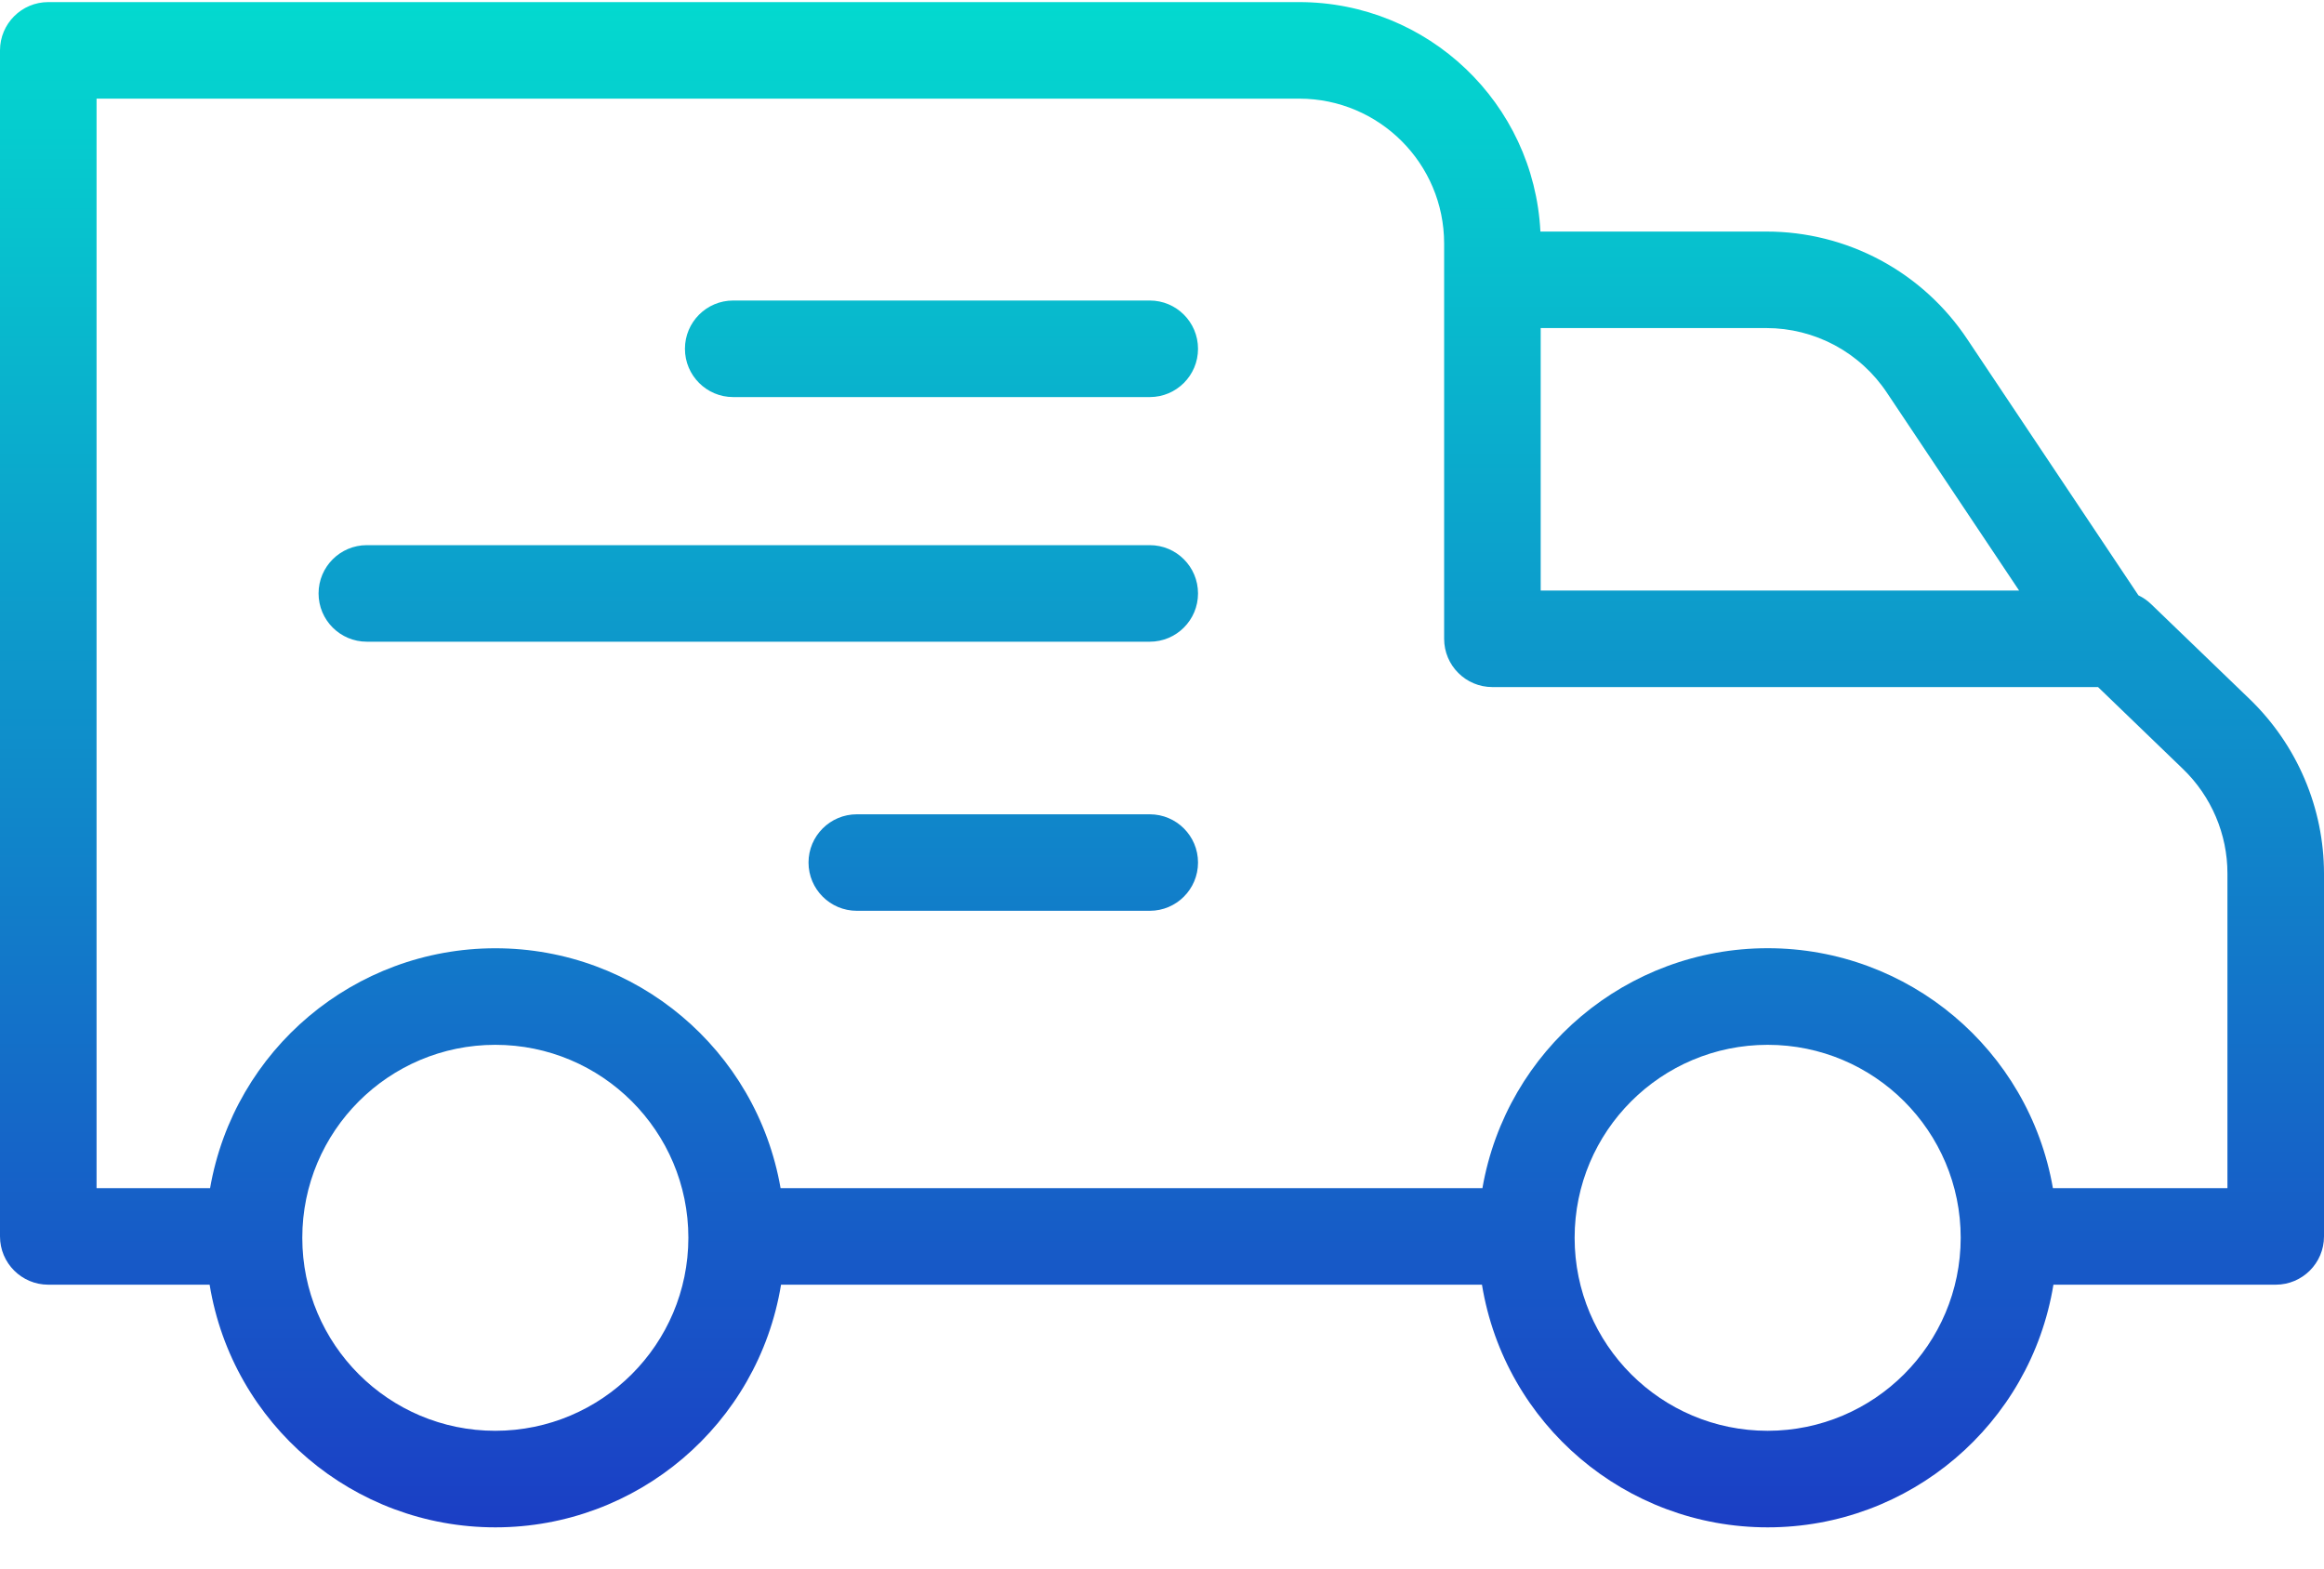
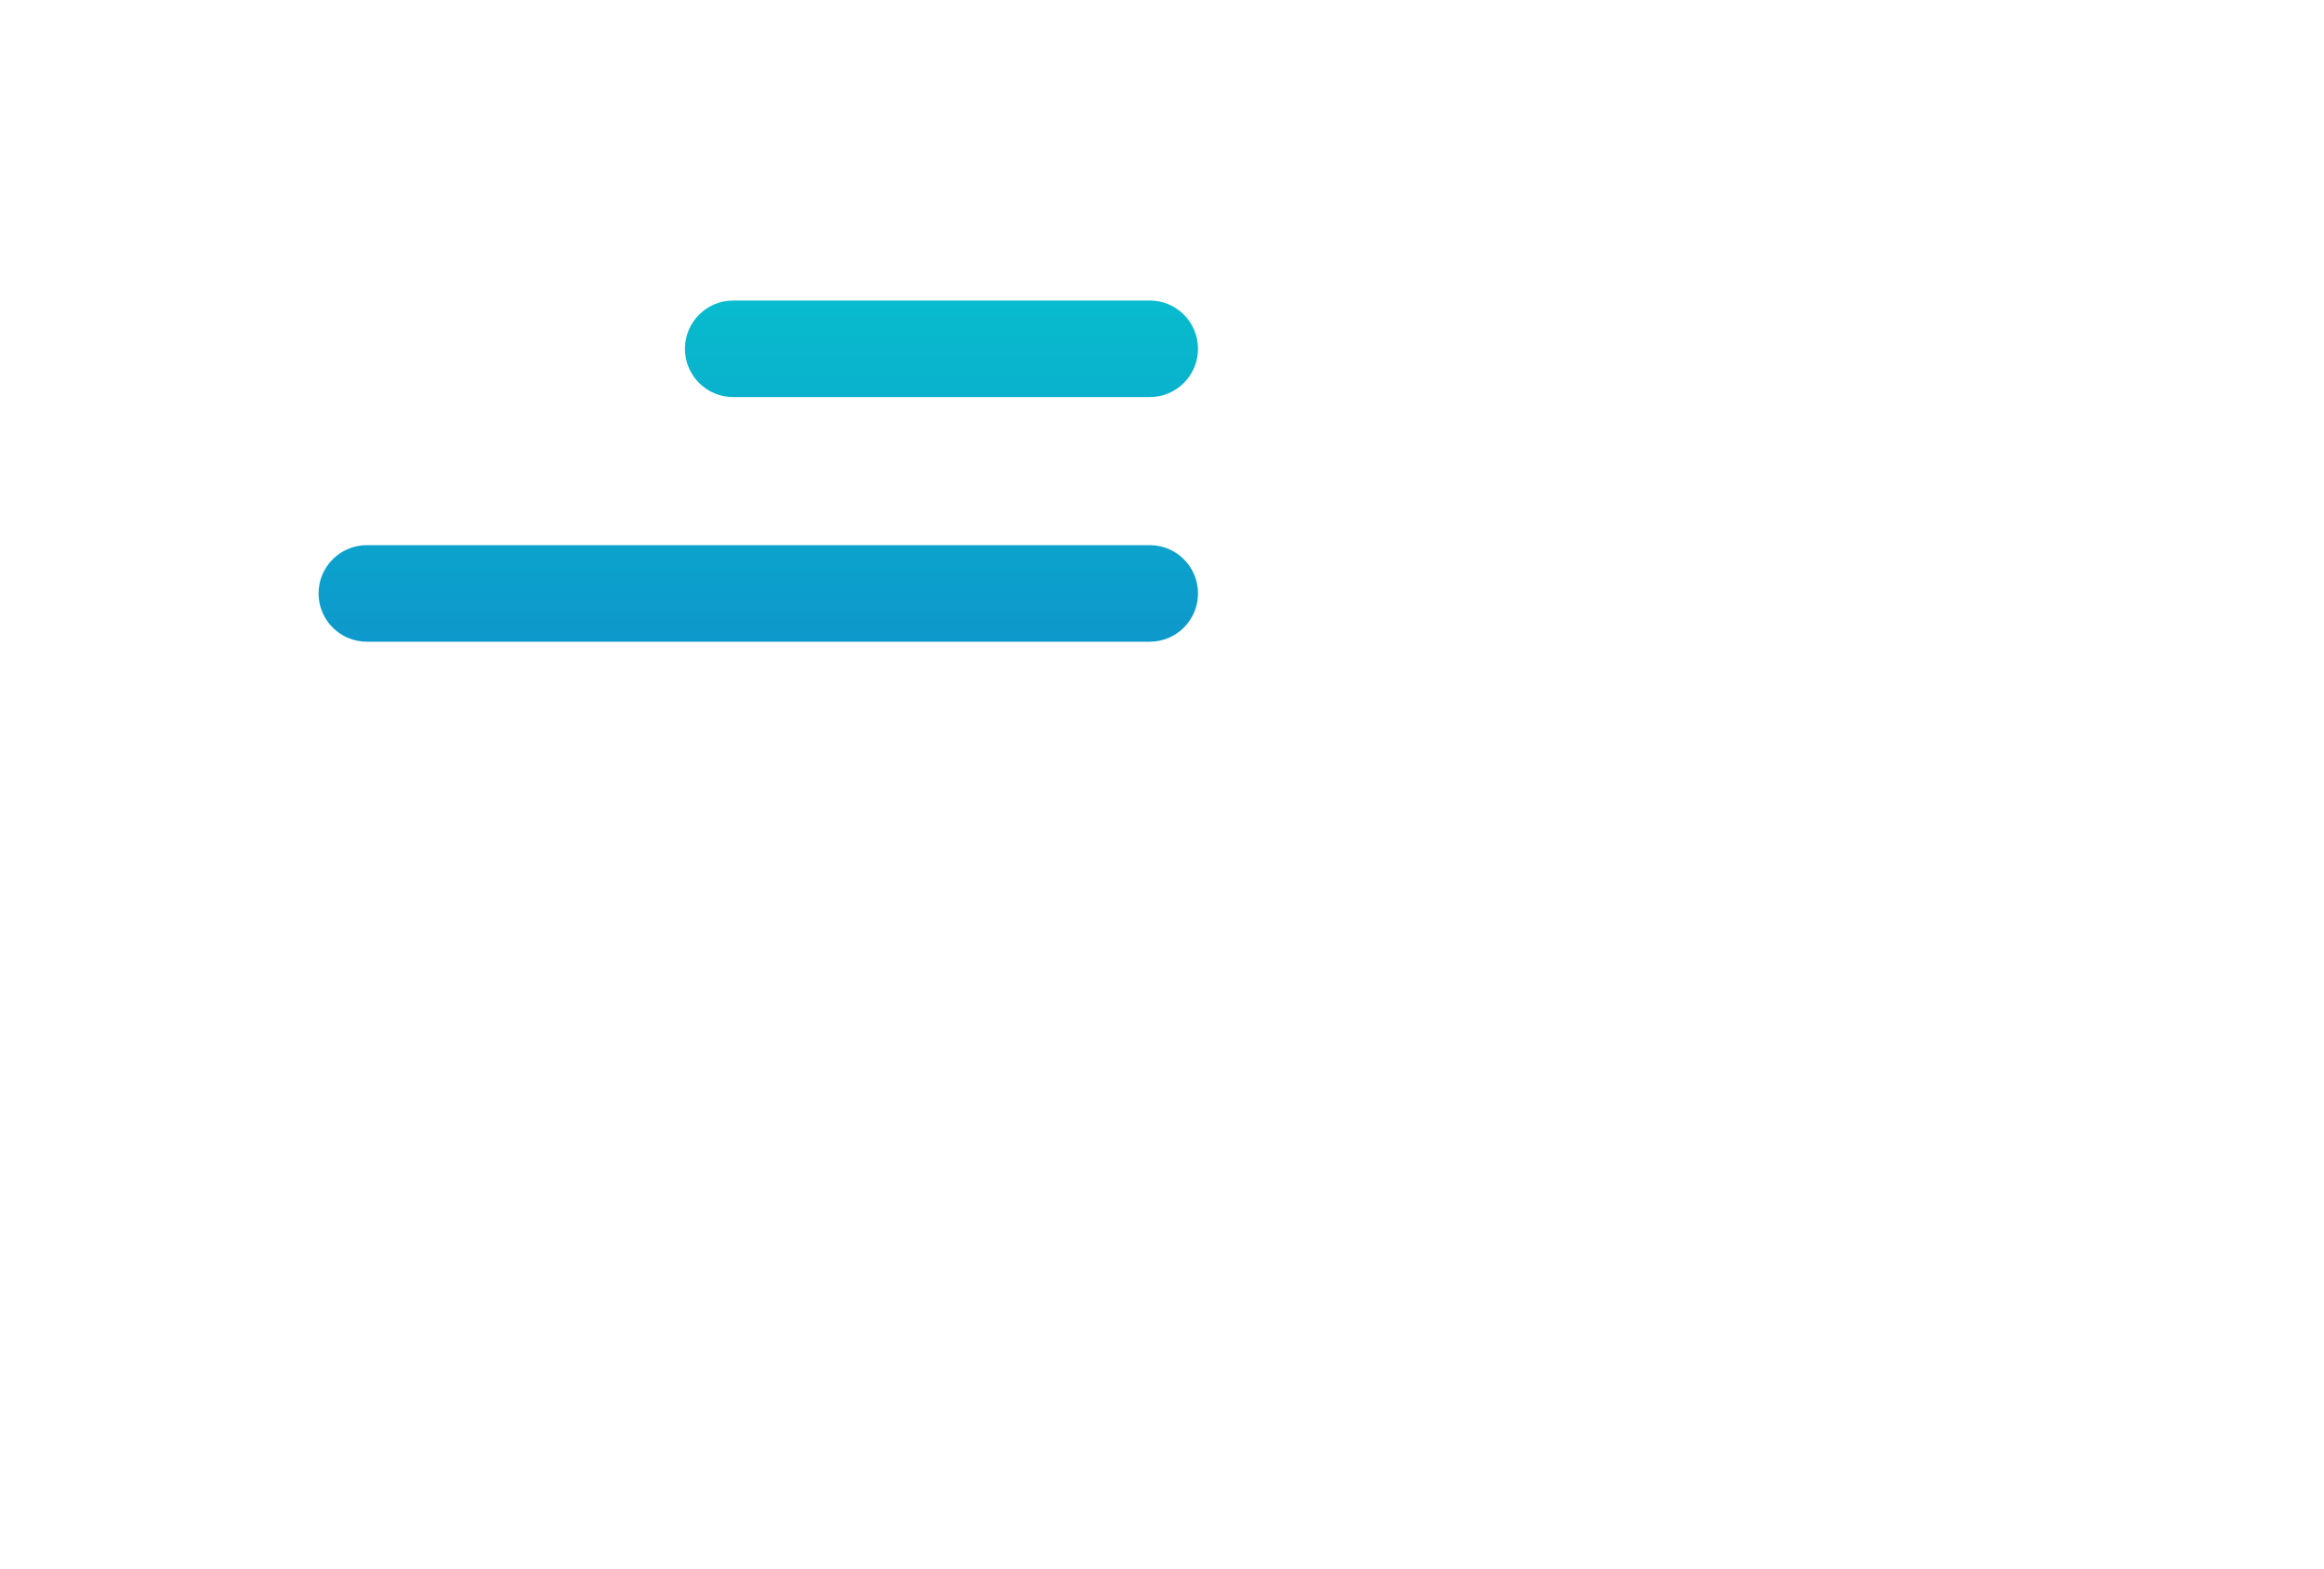
<svg xmlns="http://www.w3.org/2000/svg" width="40" height="27" viewBox="0 0 40 27" fill="none">
-   <path d="M19.79 5.173H12.619C12.161 5.173 11.789 5.545 11.789 6.004C11.789 6.463 12.161 6.835 12.619 6.835H19.79C20.248 6.835 20.62 6.463 20.62 6.004C20.62 5.545 20.248 5.173 19.79 5.173H19.79Z" fill="url(#paint0_linear_61_482)" />
+   <path d="M19.79 5.173H12.619C12.161 5.173 11.789 5.545 11.789 6.004C11.789 6.463 12.161 6.835 12.619 6.835H19.79C20.248 6.835 20.62 6.463 20.62 6.004C20.62 5.545 20.248 5.173 19.79 5.173H19.79" fill="url(#paint0_linear_61_482)" />
  <path d="M19.79 9.384H6.314C5.855 9.384 5.483 9.756 5.483 10.215C5.483 10.674 5.855 11.046 6.314 11.046H19.79C20.248 11.046 20.62 10.674 20.62 10.215C20.62 9.756 20.248 9.384 19.79 9.384H19.79Z" fill="url(#paint1_linear_61_482)" />
-   <path d="M19.79 14.017H14.747C14.289 14.017 13.916 14.389 13.916 14.847C13.916 15.306 14.289 15.678 14.747 15.678H19.79C20.248 15.678 20.62 15.306 20.62 14.847C20.62 14.389 20.248 14.017 19.79 14.017Z" fill="url(#paint2_linear_61_482)" />
-   <path d="M37.023 10.398C36.959 10.336 36.886 10.286 36.806 10.248L33.865 5.846C33.486 5.274 32.972 4.804 32.367 4.479C31.763 4.155 31.087 3.985 30.401 3.986H26.513C26.401 1.775 24.578 0.039 22.364 0.036H0.831C0.372 0.036 0 0.408 0 0.867V21.283C0 21.742 0.372 22.114 0.831 22.114H3.608C4.003 24.523 6.084 26.291 8.526 26.291C10.966 26.291 13.048 24.523 13.443 22.114H25.507C25.902 24.523 27.984 26.291 30.425 26.291C32.866 26.291 34.948 24.523 35.343 22.114H39.169C39.628 22.114 40 21.742 40 21.283V15.034C39.999 14.476 39.886 13.924 39.667 13.41C39.449 12.896 39.13 12.432 38.73 12.043L37.023 10.398ZM32.481 6.766L34.752 10.165H26.518V5.647H30.401C30.813 5.647 31.219 5.749 31.582 5.944C31.945 6.14 32.254 6.422 32.481 6.766ZM8.525 24.629C6.69 24.629 5.203 23.142 5.203 21.307C5.203 19.472 6.69 17.985 8.525 17.985C10.36 17.985 11.848 19.472 11.848 21.307C11.846 23.141 10.36 24.627 8.525 24.629ZM30.425 24.629C28.59 24.629 27.102 23.142 27.102 21.307C27.102 19.472 28.59 17.985 30.425 17.985C32.26 17.985 33.747 19.472 33.747 21.307C33.745 23.141 32.259 24.627 30.425 24.629ZM38.338 20.452H35.334C34.919 18.065 32.847 16.322 30.425 16.322C28.002 16.322 25.93 18.065 25.515 20.452H13.435C13.02 18.065 10.948 16.323 8.526 16.323C6.103 16.323 4.031 18.065 3.616 20.452H1.662V1.698H22.364C23.74 1.7 24.855 2.815 24.856 4.191V10.996C24.856 11.455 25.228 11.827 25.687 11.827H36.111L37.576 13.24C37.817 13.473 38.008 13.752 38.139 14.06C38.27 14.368 38.338 14.699 38.338 15.034L38.338 20.452Z" fill="url(#paint3_linear_61_482)" />
  <defs>
    <linearGradient id="paint0_linear_61_482" x1="16.204" y1="-3.619" x2="16.204" y2="31.941" gradientUnits="userSpaceOnUse">
      <stop stop-color="#00EFD1" />
      <stop offset="1" stop-color="#201DC3" />
    </linearGradient>
    <linearGradient id="paint1_linear_61_482" x1="13.052" y1="-3.619" x2="13.052" y2="31.941" gradientUnits="userSpaceOnUse">
      <stop stop-color="#00EFD1" />
      <stop offset="1" stop-color="#201DC3" />
    </linearGradient>
    <linearGradient id="paint2_linear_61_482" x1="17.268" y1="-3.619" x2="17.268" y2="31.941" gradientUnits="userSpaceOnUse">
      <stop stop-color="#00EFD1" />
      <stop offset="1" stop-color="#201DC3" />
    </linearGradient>
    <linearGradient id="paint3_linear_61_482" x1="20" y1="-3.619" x2="20" y2="31.941" gradientUnits="userSpaceOnUse">
      <stop stop-color="#00EFD1" />
      <stop offset="1" stop-color="#201DC3" />
    </linearGradient>
  </defs>
</svg>